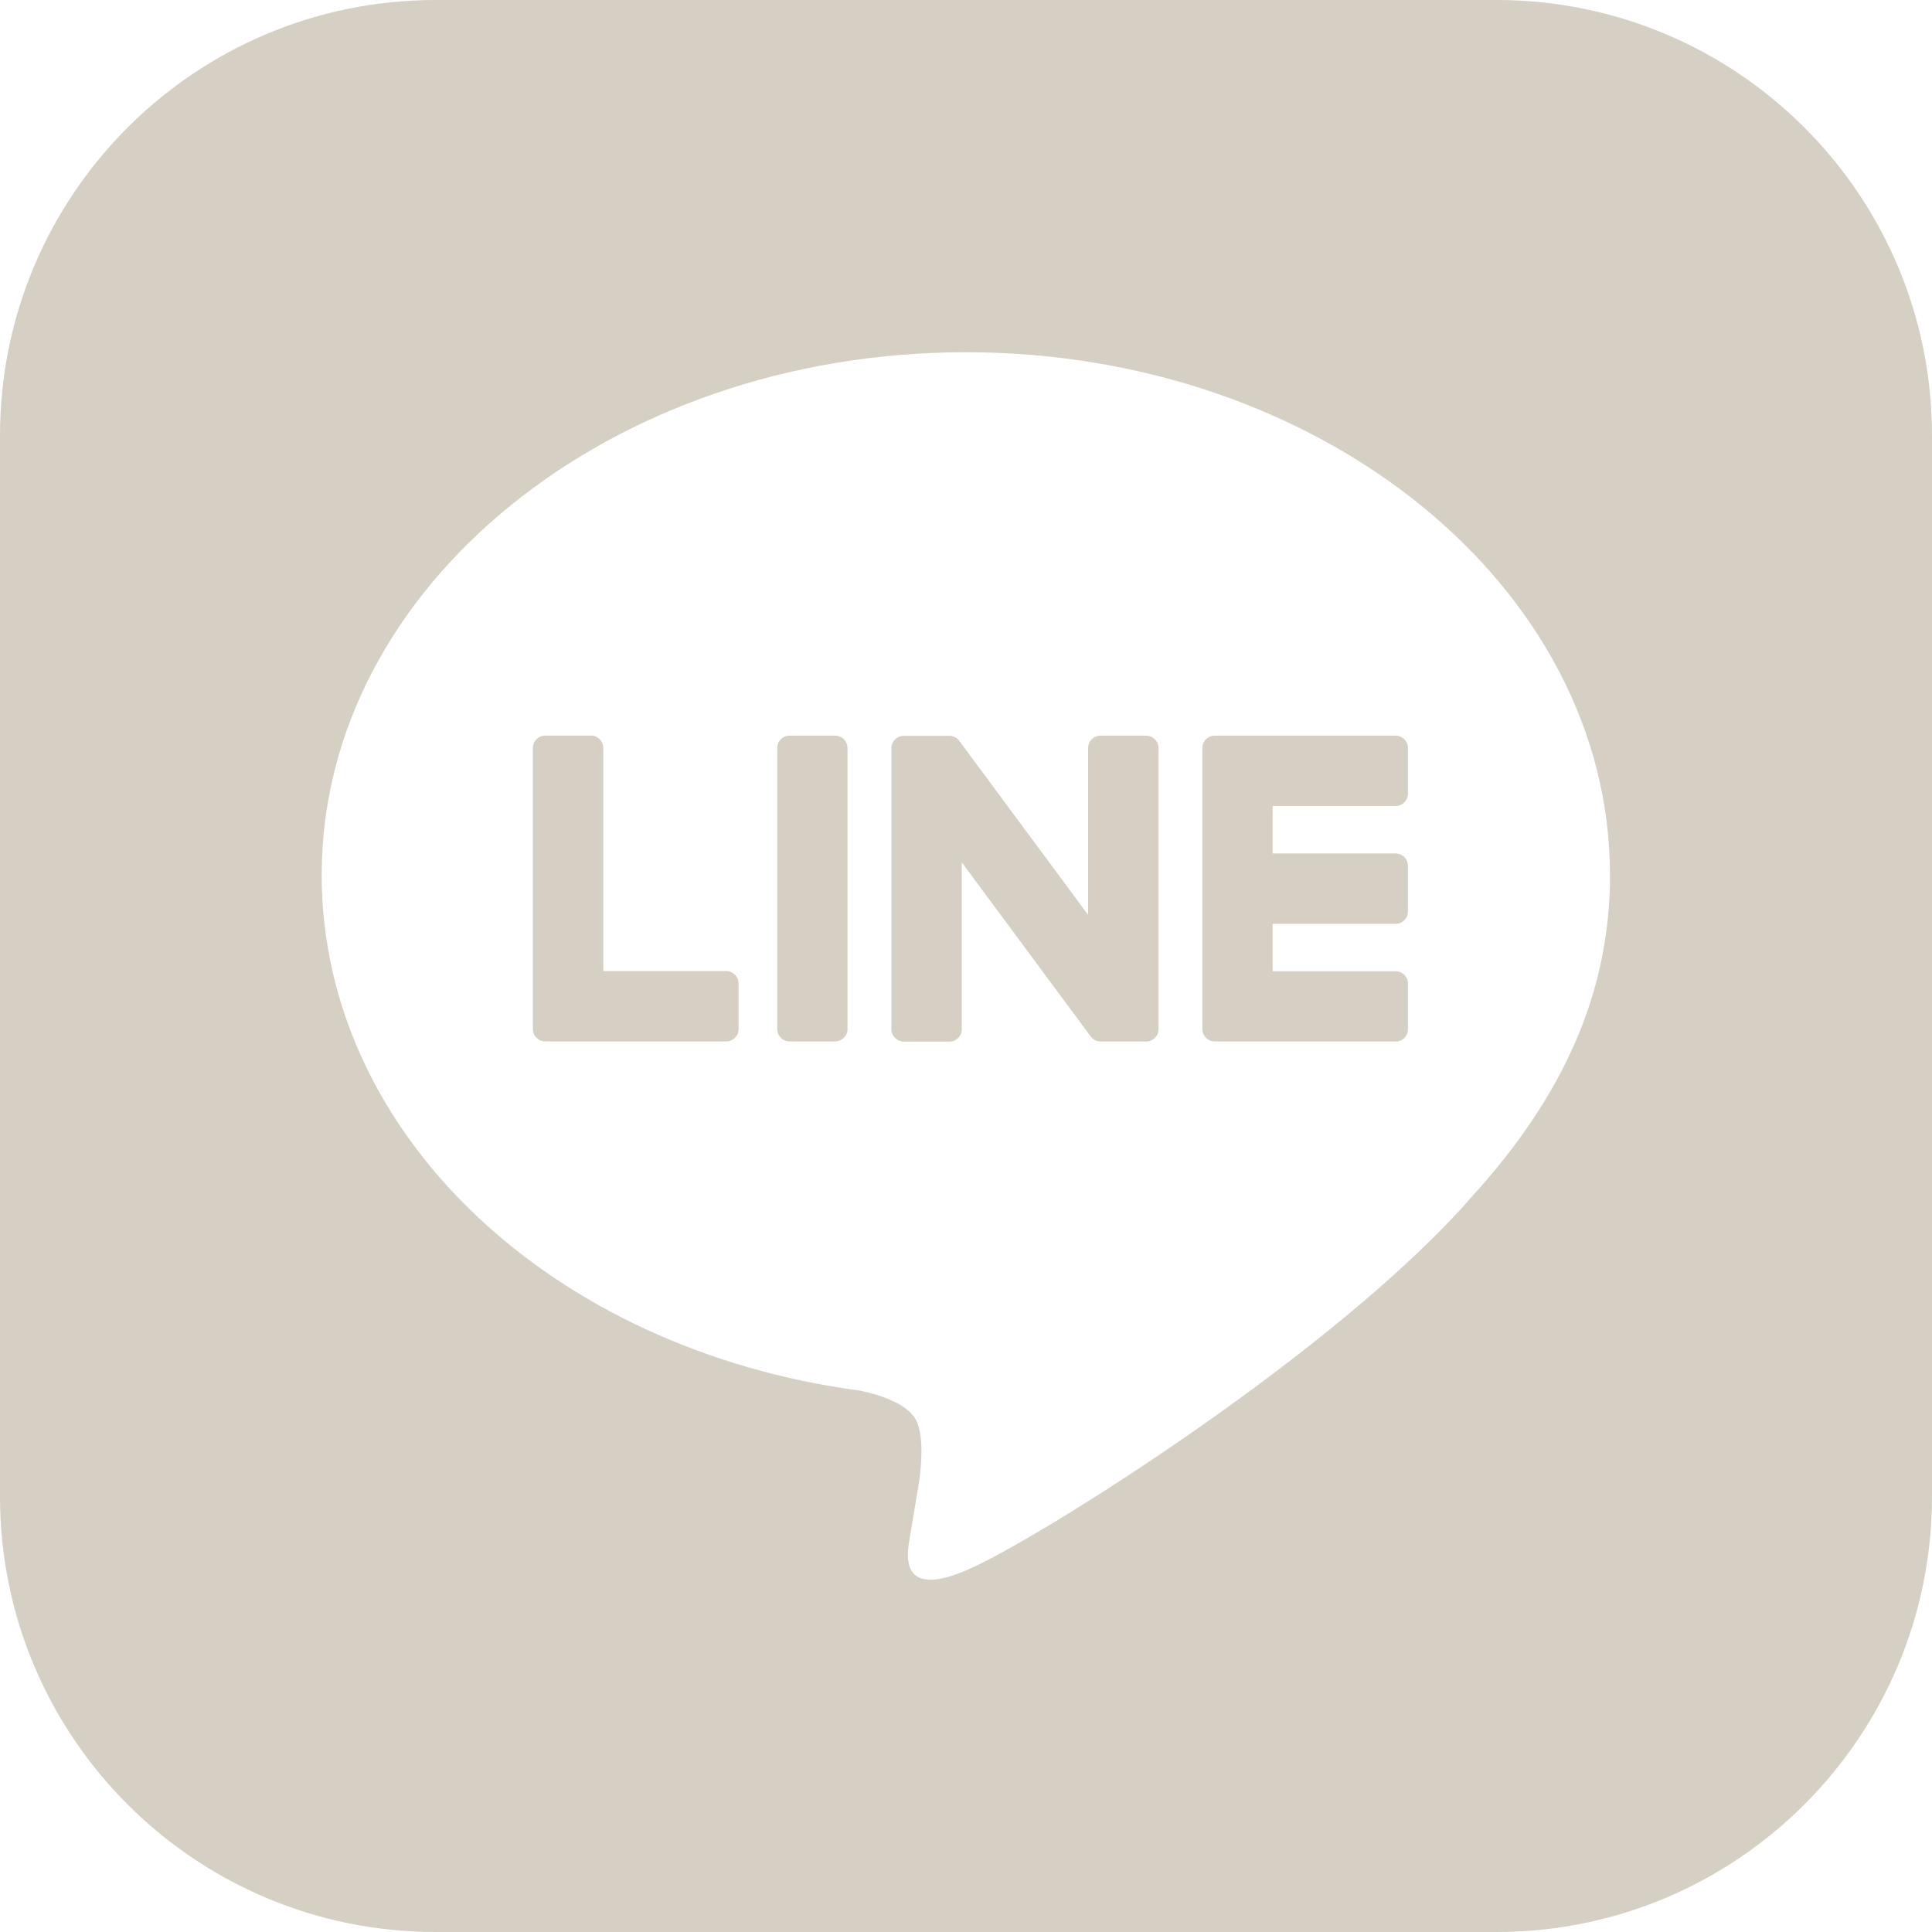
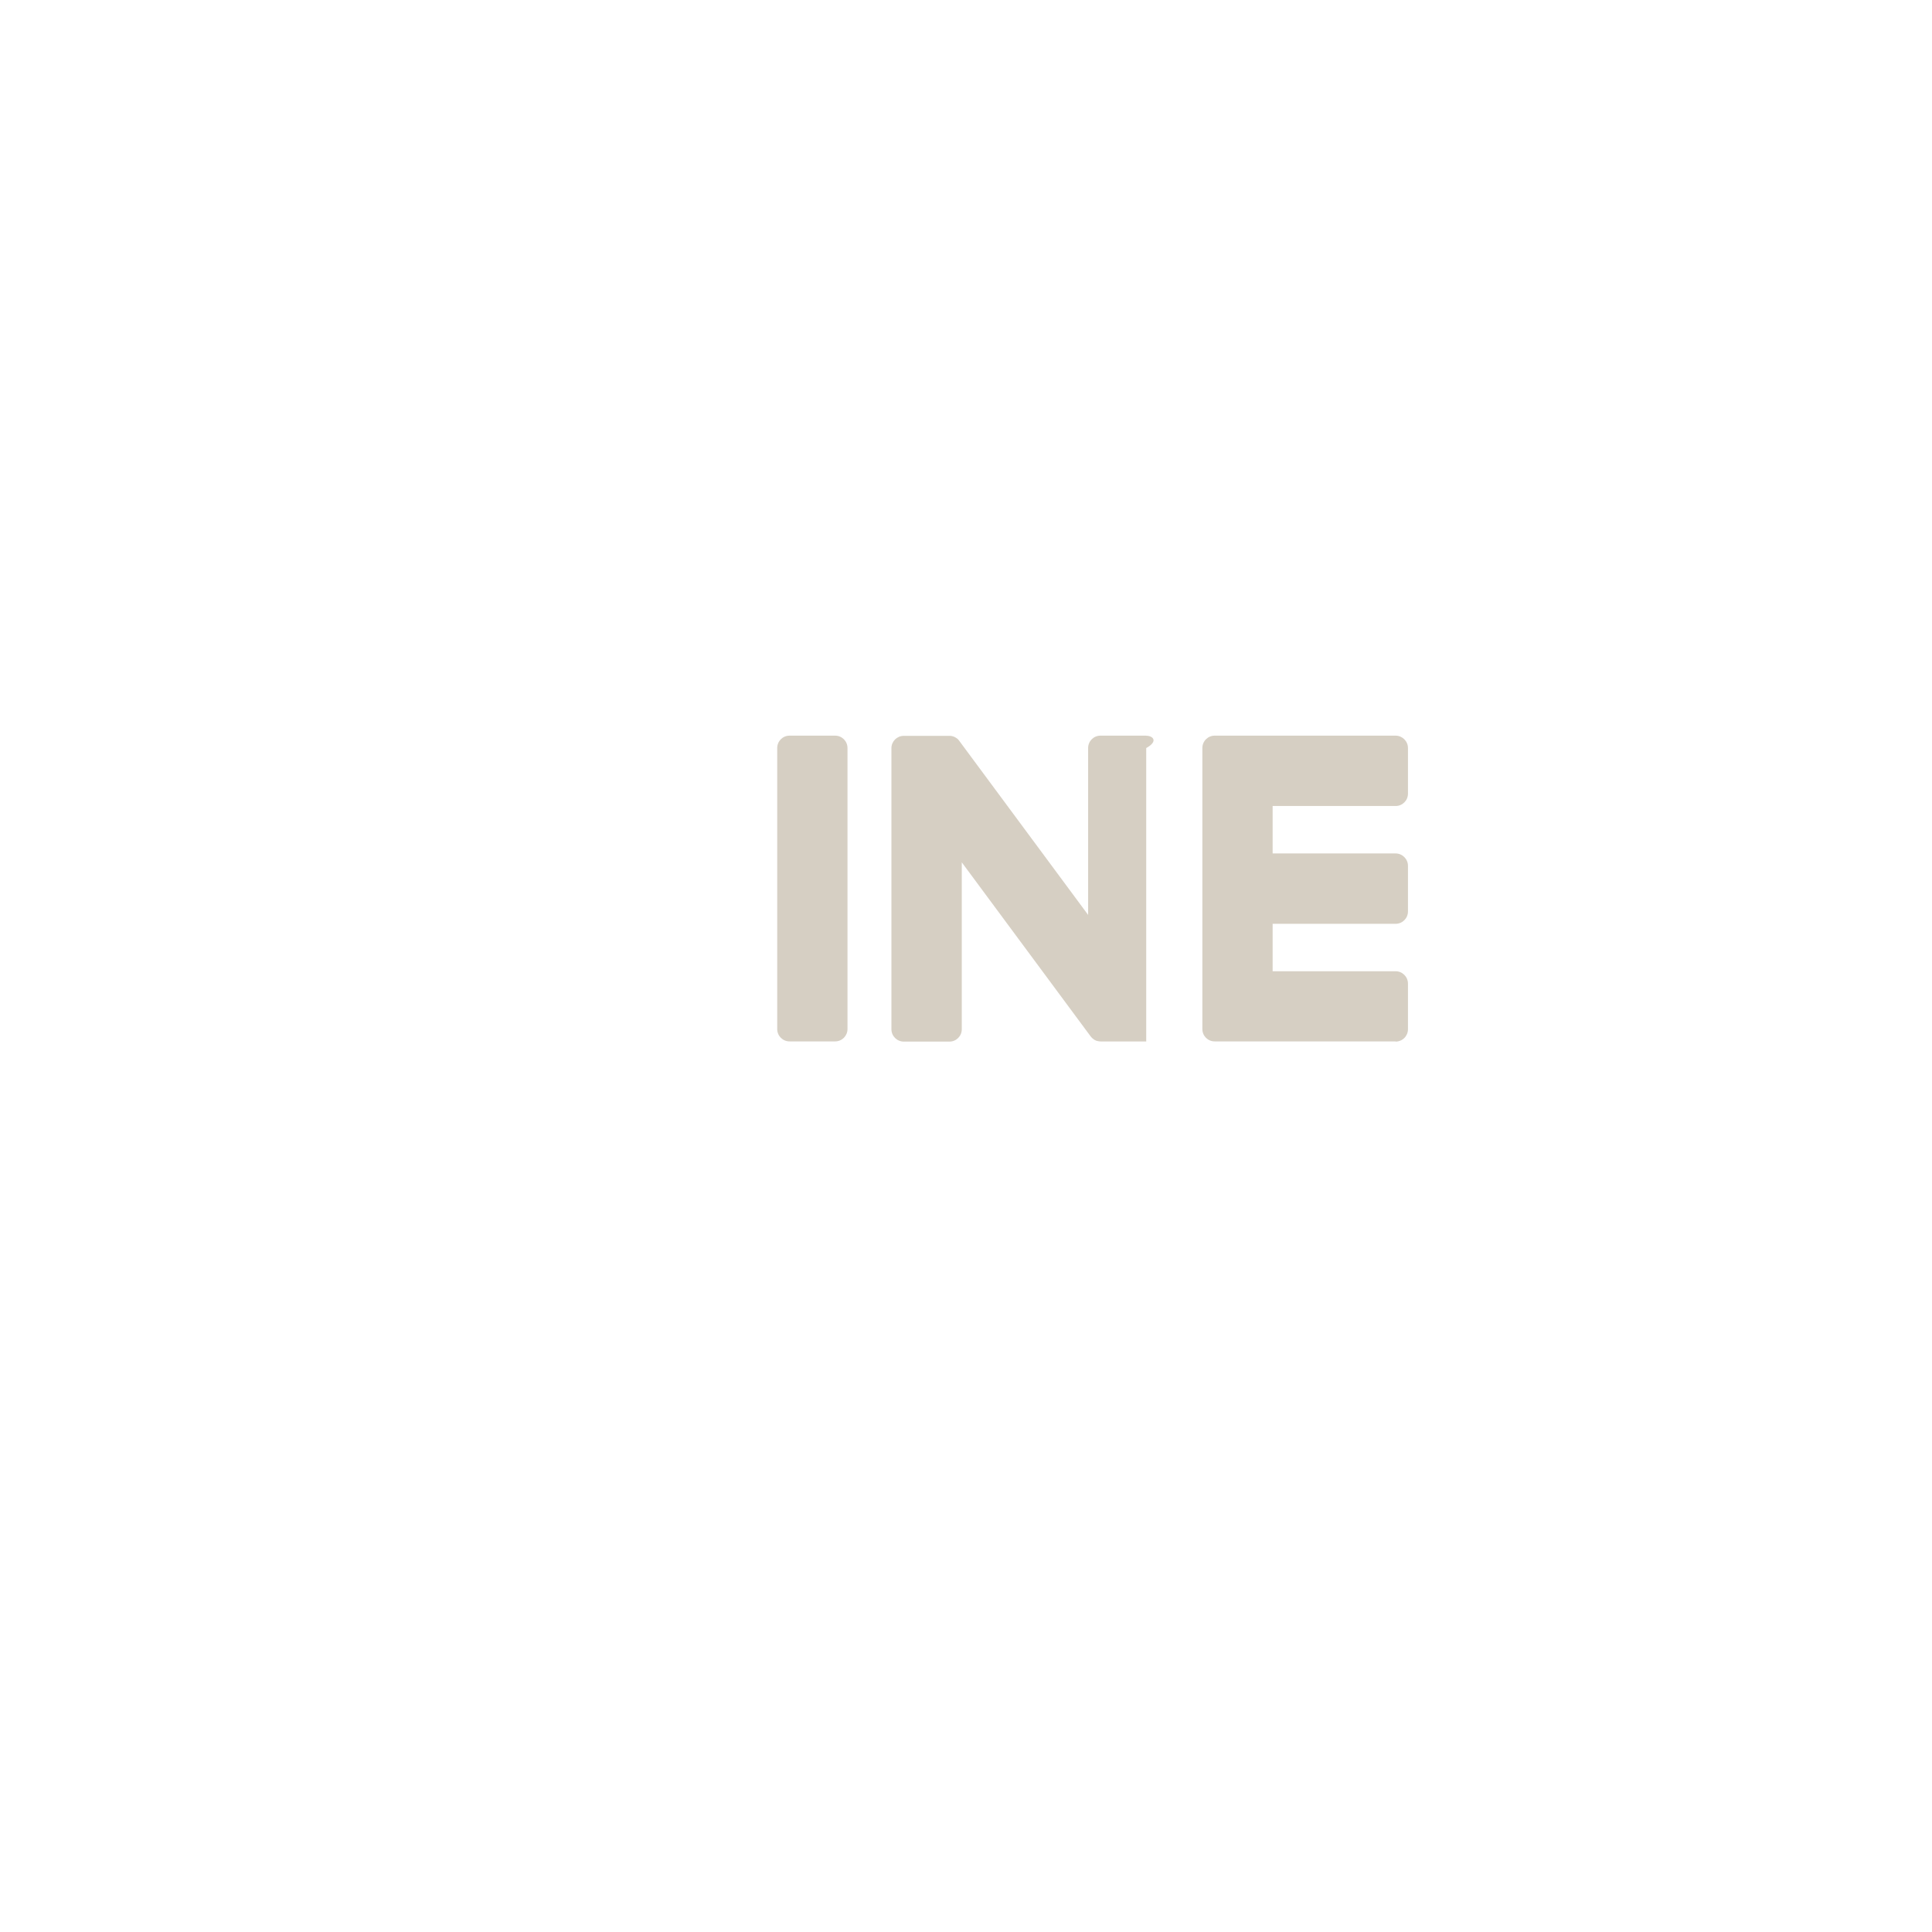
<svg xmlns="http://www.w3.org/2000/svg" width="70" height="70" viewBox="0 0 70 70" fill="none">
-   <path fill-rule="evenodd" clip-rule="evenodd" d="M15.781 0H54.219C62.935 0 70 7.065 70 15.781V54.219C70 62.935 62.935 70 54.219 70H15.781C7.065 70 0 62.935 0 54.219V15.781C0 7.065 7.065 0 15.781 0ZM34.993 12.762C47.862 12.762 58.332 21.258 58.332 31.701H58.334C58.334 35.881 56.713 39.644 53.331 43.354C48.436 48.989 37.487 55.853 34.996 56.903C32.571 57.926 32.855 56.324 32.966 55.694C32.969 55.677 32.972 55.661 32.974 55.645C33.033 55.295 33.307 53.648 33.307 53.648C33.383 53.051 33.467 52.128 33.23 51.537C32.968 50.888 31.933 50.551 31.174 50.387C19.959 48.904 11.655 41.064 11.655 31.701C11.655 21.258 22.124 12.762 34.993 12.762Z" fill="#d6cfc3" />
  <path d="M50.566 37.732H44.01C43.763 37.732 43.564 37.533 43.564 37.286V37.279V27.112V27.101C43.564 26.854 43.763 26.654 44.01 26.654H50.566C50.811 26.654 51.013 26.856 51.013 27.101V28.757C51.013 29.004 50.813 29.203 50.566 29.203H46.11V30.922H50.566C50.811 30.922 51.013 31.124 51.013 31.369V33.025C51.013 33.272 50.813 33.471 50.566 33.471H46.11V35.19H50.566C50.811 35.19 51.013 35.391 51.013 35.636V37.292C51.013 37.539 50.813 37.739 50.566 37.739V37.732Z" fill="#d6cfc3" />
-   <path d="M26.314 37.732C26.558 37.732 26.76 37.533 26.76 37.286V35.63C26.76 35.385 26.558 35.184 26.314 35.184H21.858V27.099C21.858 26.854 21.656 26.652 21.411 26.652H19.755C19.508 26.652 19.309 26.851 19.309 27.099V37.277V37.286C19.309 37.533 19.508 37.732 19.755 37.732H26.311H26.314Z" fill="#d6cfc3" />
  <path d="M30.26 26.654H28.606C28.36 26.654 28.16 26.854 28.16 27.101V37.286C28.16 37.532 28.36 37.732 28.606 37.732H30.26C30.506 37.732 30.706 37.532 30.706 37.286V27.101C30.706 26.854 30.506 26.654 30.26 26.654Z" fill="#d6cfc3" />
-   <path d="M41.528 26.654H39.872C39.624 26.654 39.425 26.854 39.425 27.101V33.149L34.766 26.856C34.755 26.84 34.742 26.825 34.731 26.81C34.731 26.81 34.731 26.81 34.729 26.808C34.72 26.799 34.711 26.788 34.703 26.779C34.7 26.777 34.696 26.775 34.694 26.773C34.685 26.766 34.678 26.759 34.67 26.753C34.665 26.751 34.661 26.746 34.657 26.744C34.65 26.738 34.641 26.733 34.633 26.729C34.628 26.727 34.624 26.722 34.619 26.72C34.611 26.716 34.604 26.711 34.595 26.707C34.591 26.705 34.587 26.703 34.582 26.701C34.574 26.696 34.565 26.692 34.556 26.689C34.552 26.689 34.547 26.685 34.541 26.685C34.532 26.683 34.523 26.679 34.514 26.676C34.51 26.676 34.504 26.674 34.499 26.672C34.49 26.672 34.482 26.668 34.473 26.666C34.466 26.666 34.46 26.666 34.453 26.663C34.444 26.663 34.438 26.661 34.429 26.661C34.42 26.661 34.414 26.661 34.405 26.661C34.401 26.661 34.394 26.661 34.39 26.661H32.745C32.5 26.661 32.298 26.86 32.298 27.107V37.292C32.298 37.537 32.498 37.739 32.745 37.739H34.401C34.648 37.739 34.847 37.539 34.847 37.292V31.244L39.513 37.546C39.546 37.592 39.585 37.629 39.629 37.658C39.629 37.658 39.633 37.66 39.633 37.662C39.642 37.669 39.651 37.673 39.662 37.679C39.666 37.682 39.67 37.684 39.675 37.686C39.681 37.691 39.69 37.693 39.697 37.697C39.703 37.701 39.712 37.704 39.718 37.706C39.723 37.706 39.727 37.71 39.732 37.71C39.742 37.715 39.751 37.717 39.762 37.719C39.762 37.719 39.767 37.719 39.769 37.719C39.806 37.728 39.845 37.734 39.885 37.734H41.53C41.775 37.734 41.976 37.535 41.976 37.288V27.103C41.976 26.858 41.777 26.657 41.53 26.657L41.528 26.654Z" fill="#d6cfc3" />
+   <path d="M41.528 26.654H39.872C39.624 26.654 39.425 26.854 39.425 27.101V33.149L34.766 26.856C34.755 26.84 34.742 26.825 34.731 26.81C34.731 26.81 34.731 26.81 34.729 26.808C34.72 26.799 34.711 26.788 34.703 26.779C34.7 26.777 34.696 26.775 34.694 26.773C34.685 26.766 34.678 26.759 34.67 26.753C34.665 26.751 34.661 26.746 34.657 26.744C34.65 26.738 34.641 26.733 34.633 26.729C34.628 26.727 34.624 26.722 34.619 26.72C34.611 26.716 34.604 26.711 34.595 26.707C34.591 26.705 34.587 26.703 34.582 26.701C34.574 26.696 34.565 26.692 34.556 26.689C34.552 26.689 34.547 26.685 34.541 26.685C34.532 26.683 34.523 26.679 34.514 26.676C34.51 26.676 34.504 26.674 34.499 26.672C34.49 26.672 34.482 26.668 34.473 26.666C34.466 26.666 34.46 26.666 34.453 26.663C34.444 26.663 34.438 26.661 34.429 26.661C34.42 26.661 34.414 26.661 34.405 26.661C34.401 26.661 34.394 26.661 34.39 26.661H32.745C32.5 26.661 32.298 26.86 32.298 27.107V37.292C32.298 37.537 32.498 37.739 32.745 37.739H34.401C34.648 37.739 34.847 37.539 34.847 37.292V31.244L39.513 37.546C39.546 37.592 39.585 37.629 39.629 37.658C39.629 37.658 39.633 37.66 39.633 37.662C39.642 37.669 39.651 37.673 39.662 37.679C39.666 37.682 39.67 37.684 39.675 37.686C39.681 37.691 39.69 37.693 39.697 37.697C39.703 37.701 39.712 37.704 39.718 37.706C39.723 37.706 39.727 37.71 39.732 37.71C39.742 37.715 39.751 37.717 39.762 37.719C39.762 37.719 39.767 37.719 39.769 37.719C39.806 37.728 39.845 37.734 39.885 37.734H41.53V27.103C41.976 26.858 41.777 26.657 41.53 26.657L41.528 26.654Z" fill="#d6cfc3" />
</svg>